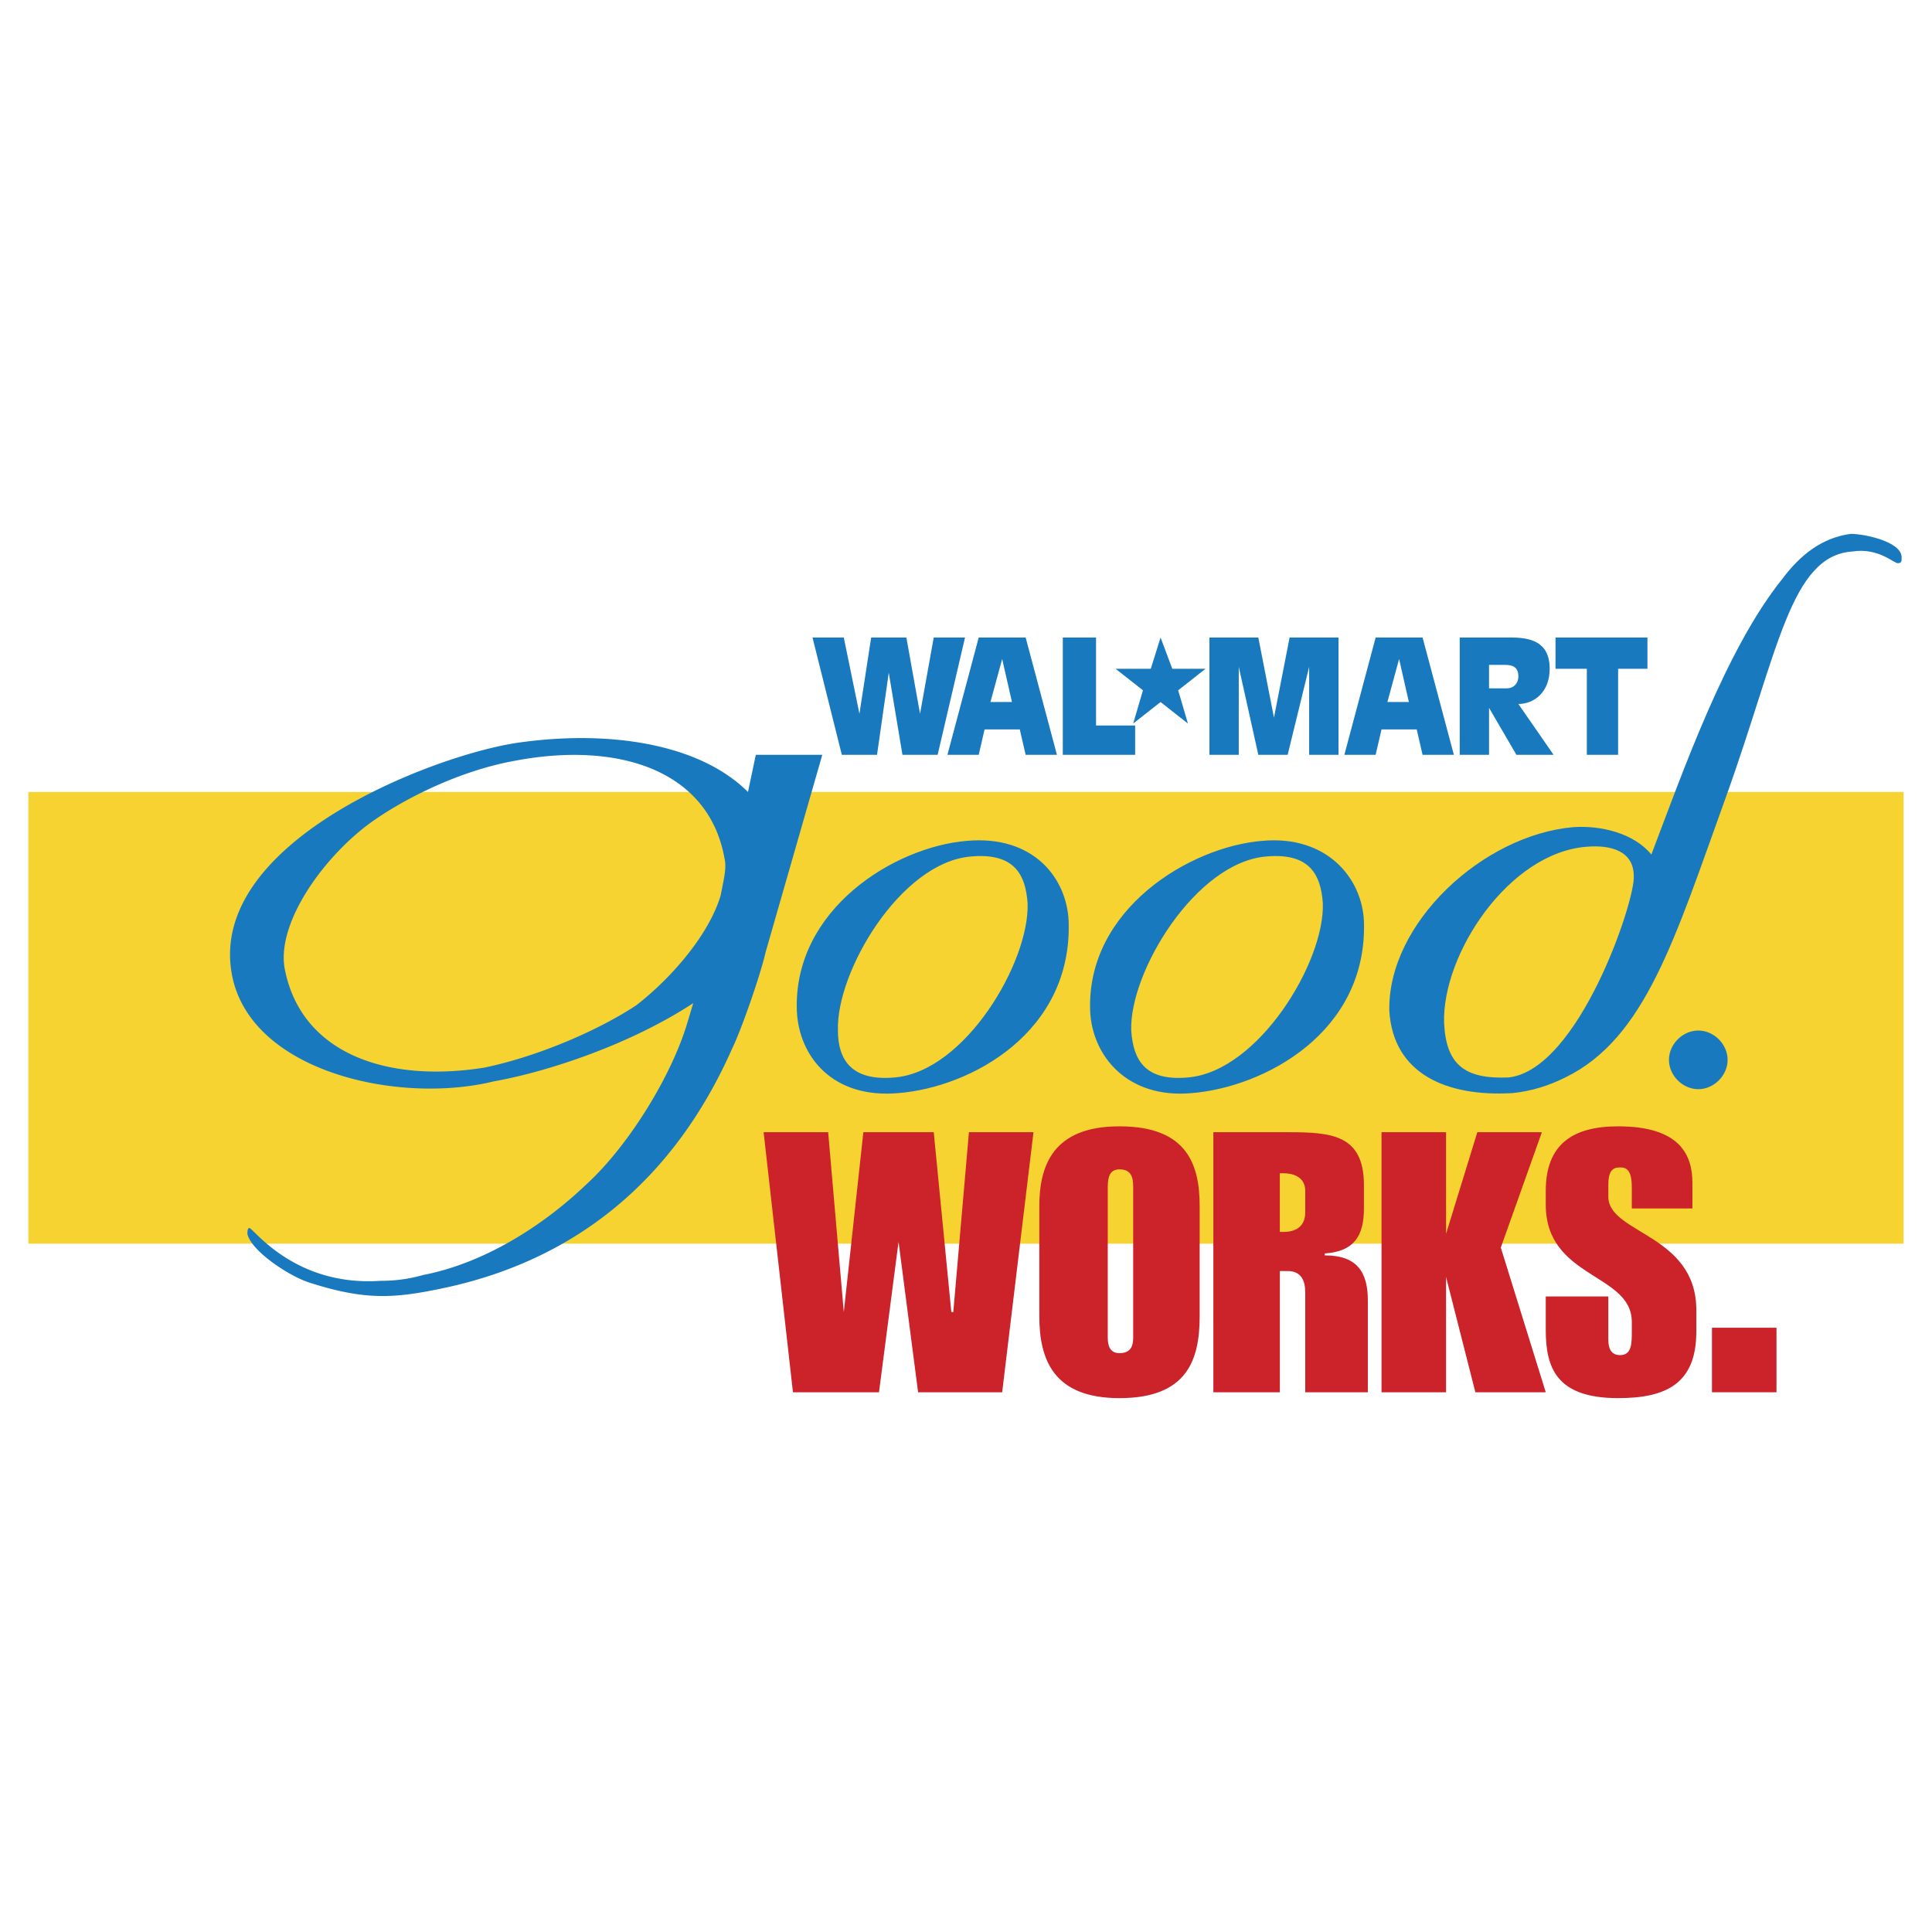
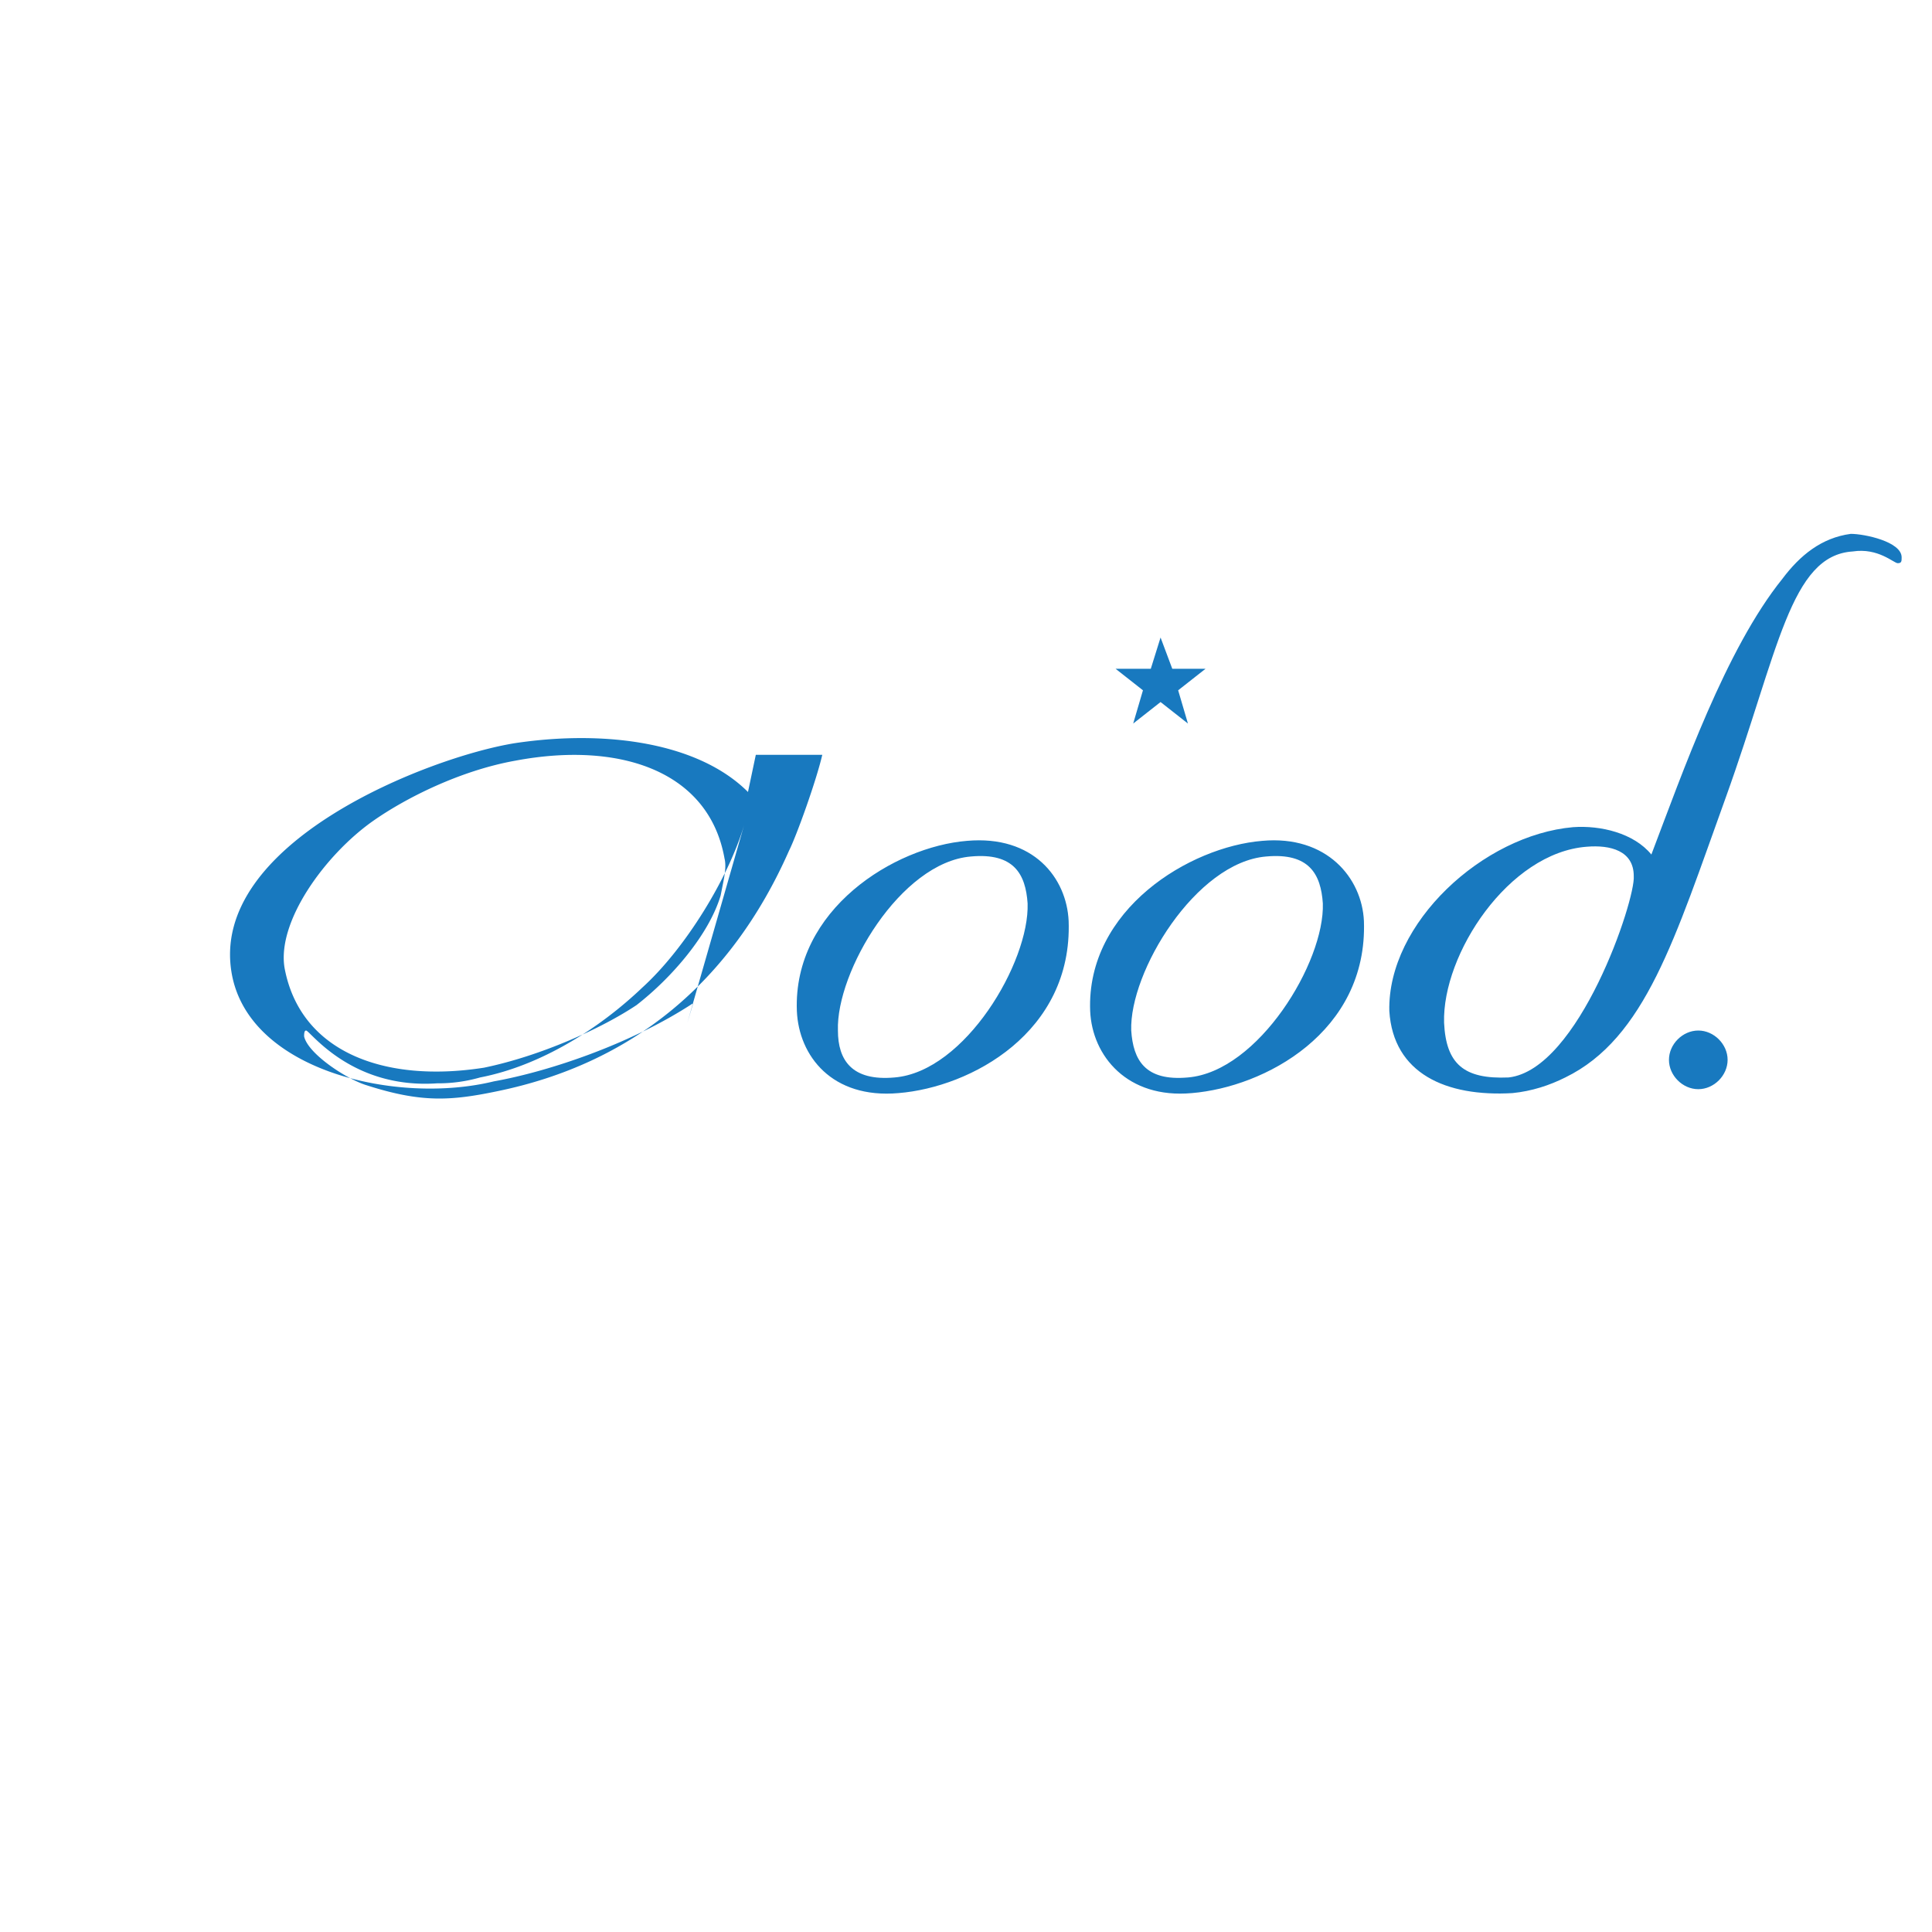
<svg xmlns="http://www.w3.org/2000/svg" width="2500" height="2500" viewBox="0 0 192.756 192.756">
  <g fill-rule="evenodd" clip-rule="evenodd">
    <path fill="#fff" d="M0 0h192.756v192.756H0V0z" />
-     <path fill="#f6d330" d="M2.834 79.016h187.088v45.064H2.834V79.016z" />
-     <path fill="#1879bf" d="M83.99 75.309h3.511l1.171-8.194 1.366 8.194h3.511l2.732-11.705h-3.122l-1.366 7.608-1.365-7.608h-3.511l-1.171 7.608-1.561-7.608h-3.121l2.926 11.705zM94.525 75.309h3.122l.584-2.536h3.512l.586 2.536h3.121l-3.121-11.705h-4.682l-3.122 11.705zm6.438-5.267h-2.146l1.17-4.292.976 4.292zM106.035 75.309h7.219v-2.927h-3.902v-8.778h-3.317v11.705zM120.666 75.309h2.926V66.53l1.951 8.779h2.926l2.146-8.779v8.779h2.926V63.604h-4.877l-1.56 7.998-1.561-7.998h-4.877v11.705zM134.127 75.309h3.121l.586-2.536h3.512l.584 2.536h3.123l-3.123-11.705h-4.682l-3.121 11.705zm6.437-5.267h-2.145l1.17-4.292.975 4.292zM148.562 66.335h1.562c.779 0 1.365.195 1.365 1.17 0 .585-.391 1.171-1.172 1.171h-1.756v-2.341h.001zm-2.925 8.974h2.926v-4.683l2.732 4.683h3.707l-3.512-5.072c1.561 0 3.121-1.17 3.121-3.512 0-2.731-1.951-3.121-3.902-3.121h-5.072v11.705zM158.318 75.309h3.121v-8.584h2.926v-3.121h-9.17v3.121h3.123v8.584z" />
    <path fill="#1879bf" d="M115.789 63.604l1.17 3.121h3.316l-2.73 2.146.975 3.317-2.731-2.146-2.73 2.146.974-3.317-2.73-2.146h3.511l.975-3.121zM79.503 100.865c.195 4.486 3.511 8.779 10.145 8.193 7.218-.586 17.362-6.047 16.971-17.167-.193-4.292-3.51-8.584-10.144-7.999-7.218.586-17.362 6.829-16.972 16.973zm4.097 1.951c-.195-5.854 6.243-16.778 13.266-17.363 4.292-.391 5.462 1.756 5.658 4.682.195 5.853-6.243 16.777-13.266 17.363-4.293.391-5.658-1.756-5.658-4.682zM108.766 100.865c.195 4.486 3.707 8.779 10.145 8.193 7.219-.586 17.559-6.047 17.168-17.167-.195-4.292-3.707-8.584-10.145-7.999-7.219.586-17.559 6.829-17.168 16.973zm4.097 1.951c-.195-5.854 6.438-16.778 13.461-17.363 4.291-.391 5.461 1.756 5.656 4.682.195 5.853-6.438 16.777-13.461 17.363-4.29.391-5.46-1.756-5.656-4.682zM138.613 100.865c.391 6.242 5.658 8.584 12.291 8.193 1.951-.195 3.707-.781 5.268-1.561 7.998-3.902 10.924-13.851 15.996-27.897 5.268-14.631 6.438-24.19 12.682-24.581 2.535-.39 4.096 1.17 4.486 1.17s.391-.195.391-.585c0-1.561-3.707-2.341-5.072-2.341-2.926.39-5.072 2.146-6.828 4.487-5.658 7.023-9.949 19.313-13.07 27.507-1.756-2.146-5.072-2.926-7.805-2.731-8.973.781-18.532 9.56-18.339 18.339zm5.463 1.17c-.195-6.828 6.438-16.972 14.242-17.557 2.34-.195 4.682.39 4.682 2.926.195 2.341-5.463 19.314-12.486 20.094-4.487.195-6.243-1.365-6.438-5.463zM166.512 105.742c0-1.561 1.365-2.926 2.926-2.926s2.926 1.365 2.926 2.926-1.365 2.926-2.926 2.926-2.926-1.365-2.926-2.926z" />
-     <path fill="#cc2229" d="M170.803 132.469h6.437v6.437h-6.437v-6.437z" />
-     <path d="M72.09 88.379c.195-.975.39-1.951.195-2.731-1.561-8.779-10.534-11.705-20.874-9.754-5.462.976-10.924 3.707-14.241 6.048-4.682 3.316-9.559 9.949-8.779 14.631 1.561 8.39 9.95 11.511 19.899 9.95 5.657-1.172 11.705-3.902 15.217-6.244 3.511-2.73 7.218-7.022 8.389-10.924l.194-.976zm-3.511 13.656l.585-1.951c-6.243 4.098-14.436 6.828-19.898 7.805-9.56 2.34-24.386-.977-26.142-10.73-2.341-13.071 19.704-21.654 28.287-23.02 9.169-1.365 18.338 0 23.215 4.877l.781-3.707h6.632l-5.657 19.703c-.585 2.537-2.536 8-3.316 9.56-5.853 13.266-15.802 21.264-29.068 23.994-4.682.977-7.608 1.172-13.071-.584-1.951-.586-5.852-3.121-6.243-4.877 0-.195 0-.586.195-.586.39 0 4.487 5.854 13.07 5.268a15.18 15.18 0 0 0 4.292-.586c6.048-1.17 11.9-4.877 16.192-8.973 4.293-3.902 8.585-10.925 10.146-16.193z" fill="#1879bf" />
-     <path d="M154.221 132.664v-3.316h6.242v4.291c0 .781.195 1.561 1.172 1.561 1.17 0 1.17-1.17 1.17-2.34v-.975c0-4.879-8.584-4.293-8.584-11.707v-1.365c0-4.682 2.73-6.438 7.219-6.438 6.242 0 7.412 2.926 7.412 5.658v2.535h-6.047v-2.145c0-1.756-.586-1.951-1.17-1.951-.781 0-1.172.389-1.172 1.756v1.17c0 3.707 8.779 3.707 8.779 11.314v2.146c0 5.268-3.121 6.633-7.803 6.633-6.244.001-7.218-3.12-7.218-6.827zm-78.034-19.703h6.438l1.561 17.947 1.951-17.947h7.022l1.756 17.947h.195l1.561-17.947h6.439l-3.123 25.945h-8.388l-1.951-15.021-1.951 15.021h-8.584l-2.926-25.945zm27.506 18.338v-10.926c0-4.096 1.365-7.998 7.998-7.998 6.828 0 8 3.902 8 7.998v10.926c0 4.291-1.172 8.193-8 8.193-6.632 0-7.998-3.902-7.998-8.193zm6.828-12.875v15.02c0 .781.195 1.562 1.17 1.562 1.172 0 1.367-.781 1.367-1.562v-15.02c0-.977-.195-1.756-1.367-1.756-.974 0-1.17.779-1.17 1.756zm10.536 20.482v-25.945h7.412c4.293 0 7.609.195 7.609 5.268v2.34c0 2.732-.977 4.293-3.902 4.488v.193c3.121 0 4.293 1.561 4.293 4.488v9.168h-6.244v-9.949c0-1.17-.389-2.146-1.756-2.146h-.779v12.096h-6.633v-.001zm6.632-21.849v5.854h.391c.975 0 2.145-.391 2.145-1.951v-2.146c0-1.365-1.17-1.756-2.145-1.756h-.391v-.001zm10.145 21.849v-25.945h6.438v10.145l3.121-10.145h6.438l-4.096 11.51 4.486 14.436h-7.023l-2.926-11.51v11.51h-6.438v-.001z" fill="#cc2229" />
+     <path d="M72.09 88.379c.195-.975.39-1.951.195-2.731-1.561-8.779-10.534-11.705-20.874-9.754-5.462.976-10.924 3.707-14.241 6.048-4.682 3.316-9.559 9.949-8.779 14.631 1.561 8.39 9.95 11.511 19.899 9.95 5.657-1.172 11.705-3.902 15.217-6.244 3.511-2.73 7.218-7.022 8.389-10.924l.194-.976zm-3.511 13.656l.585-1.951c-6.243 4.098-14.436 6.828-19.898 7.805-9.56 2.34-24.386-.977-26.142-10.73-2.341-13.071 19.704-21.654 28.287-23.02 9.169-1.365 18.338 0 23.215 4.877l.781-3.707h6.632c-.585 2.537-2.536 8-3.316 9.56-5.853 13.266-15.802 21.264-29.068 23.994-4.682.977-7.608 1.172-13.071-.584-1.951-.586-5.852-3.121-6.243-4.877 0-.195 0-.586.195-.586.39 0 4.487 5.854 13.07 5.268a15.18 15.18 0 0 0 4.292-.586c6.048-1.17 11.9-4.877 16.192-8.973 4.293-3.902 8.585-10.925 10.146-16.193z" fill="#1879bf" />
  </g>
</svg>